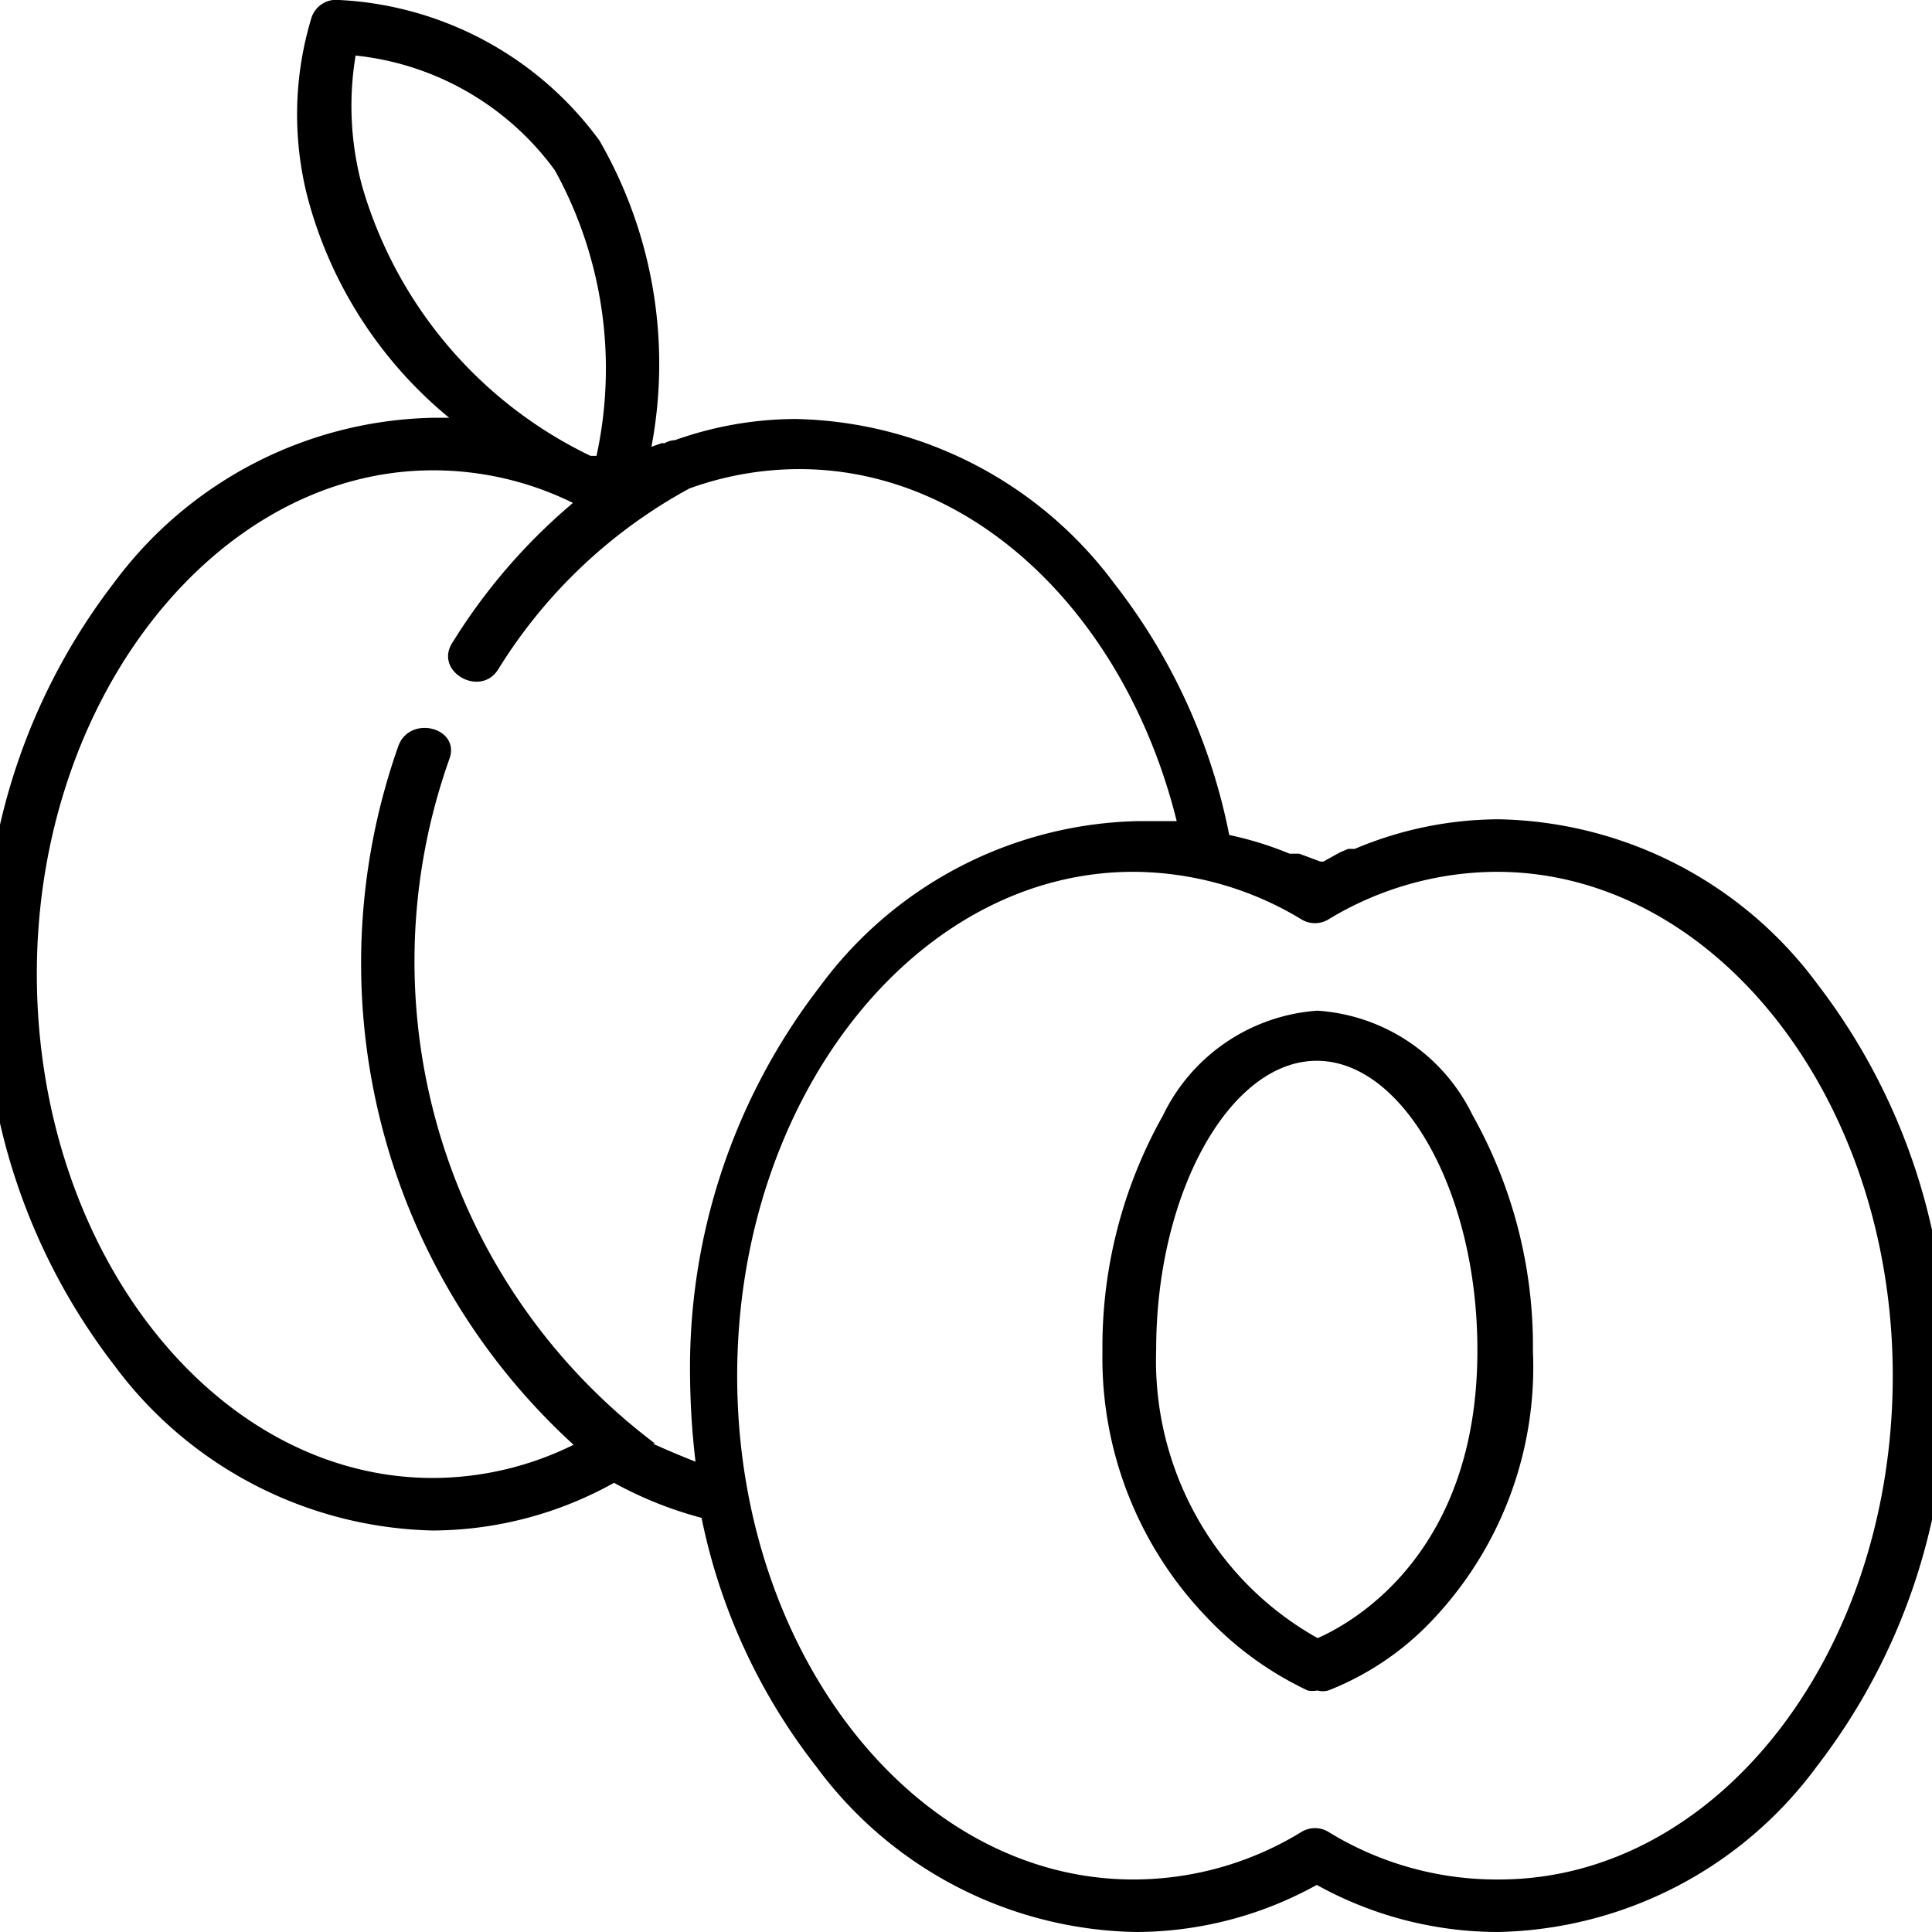
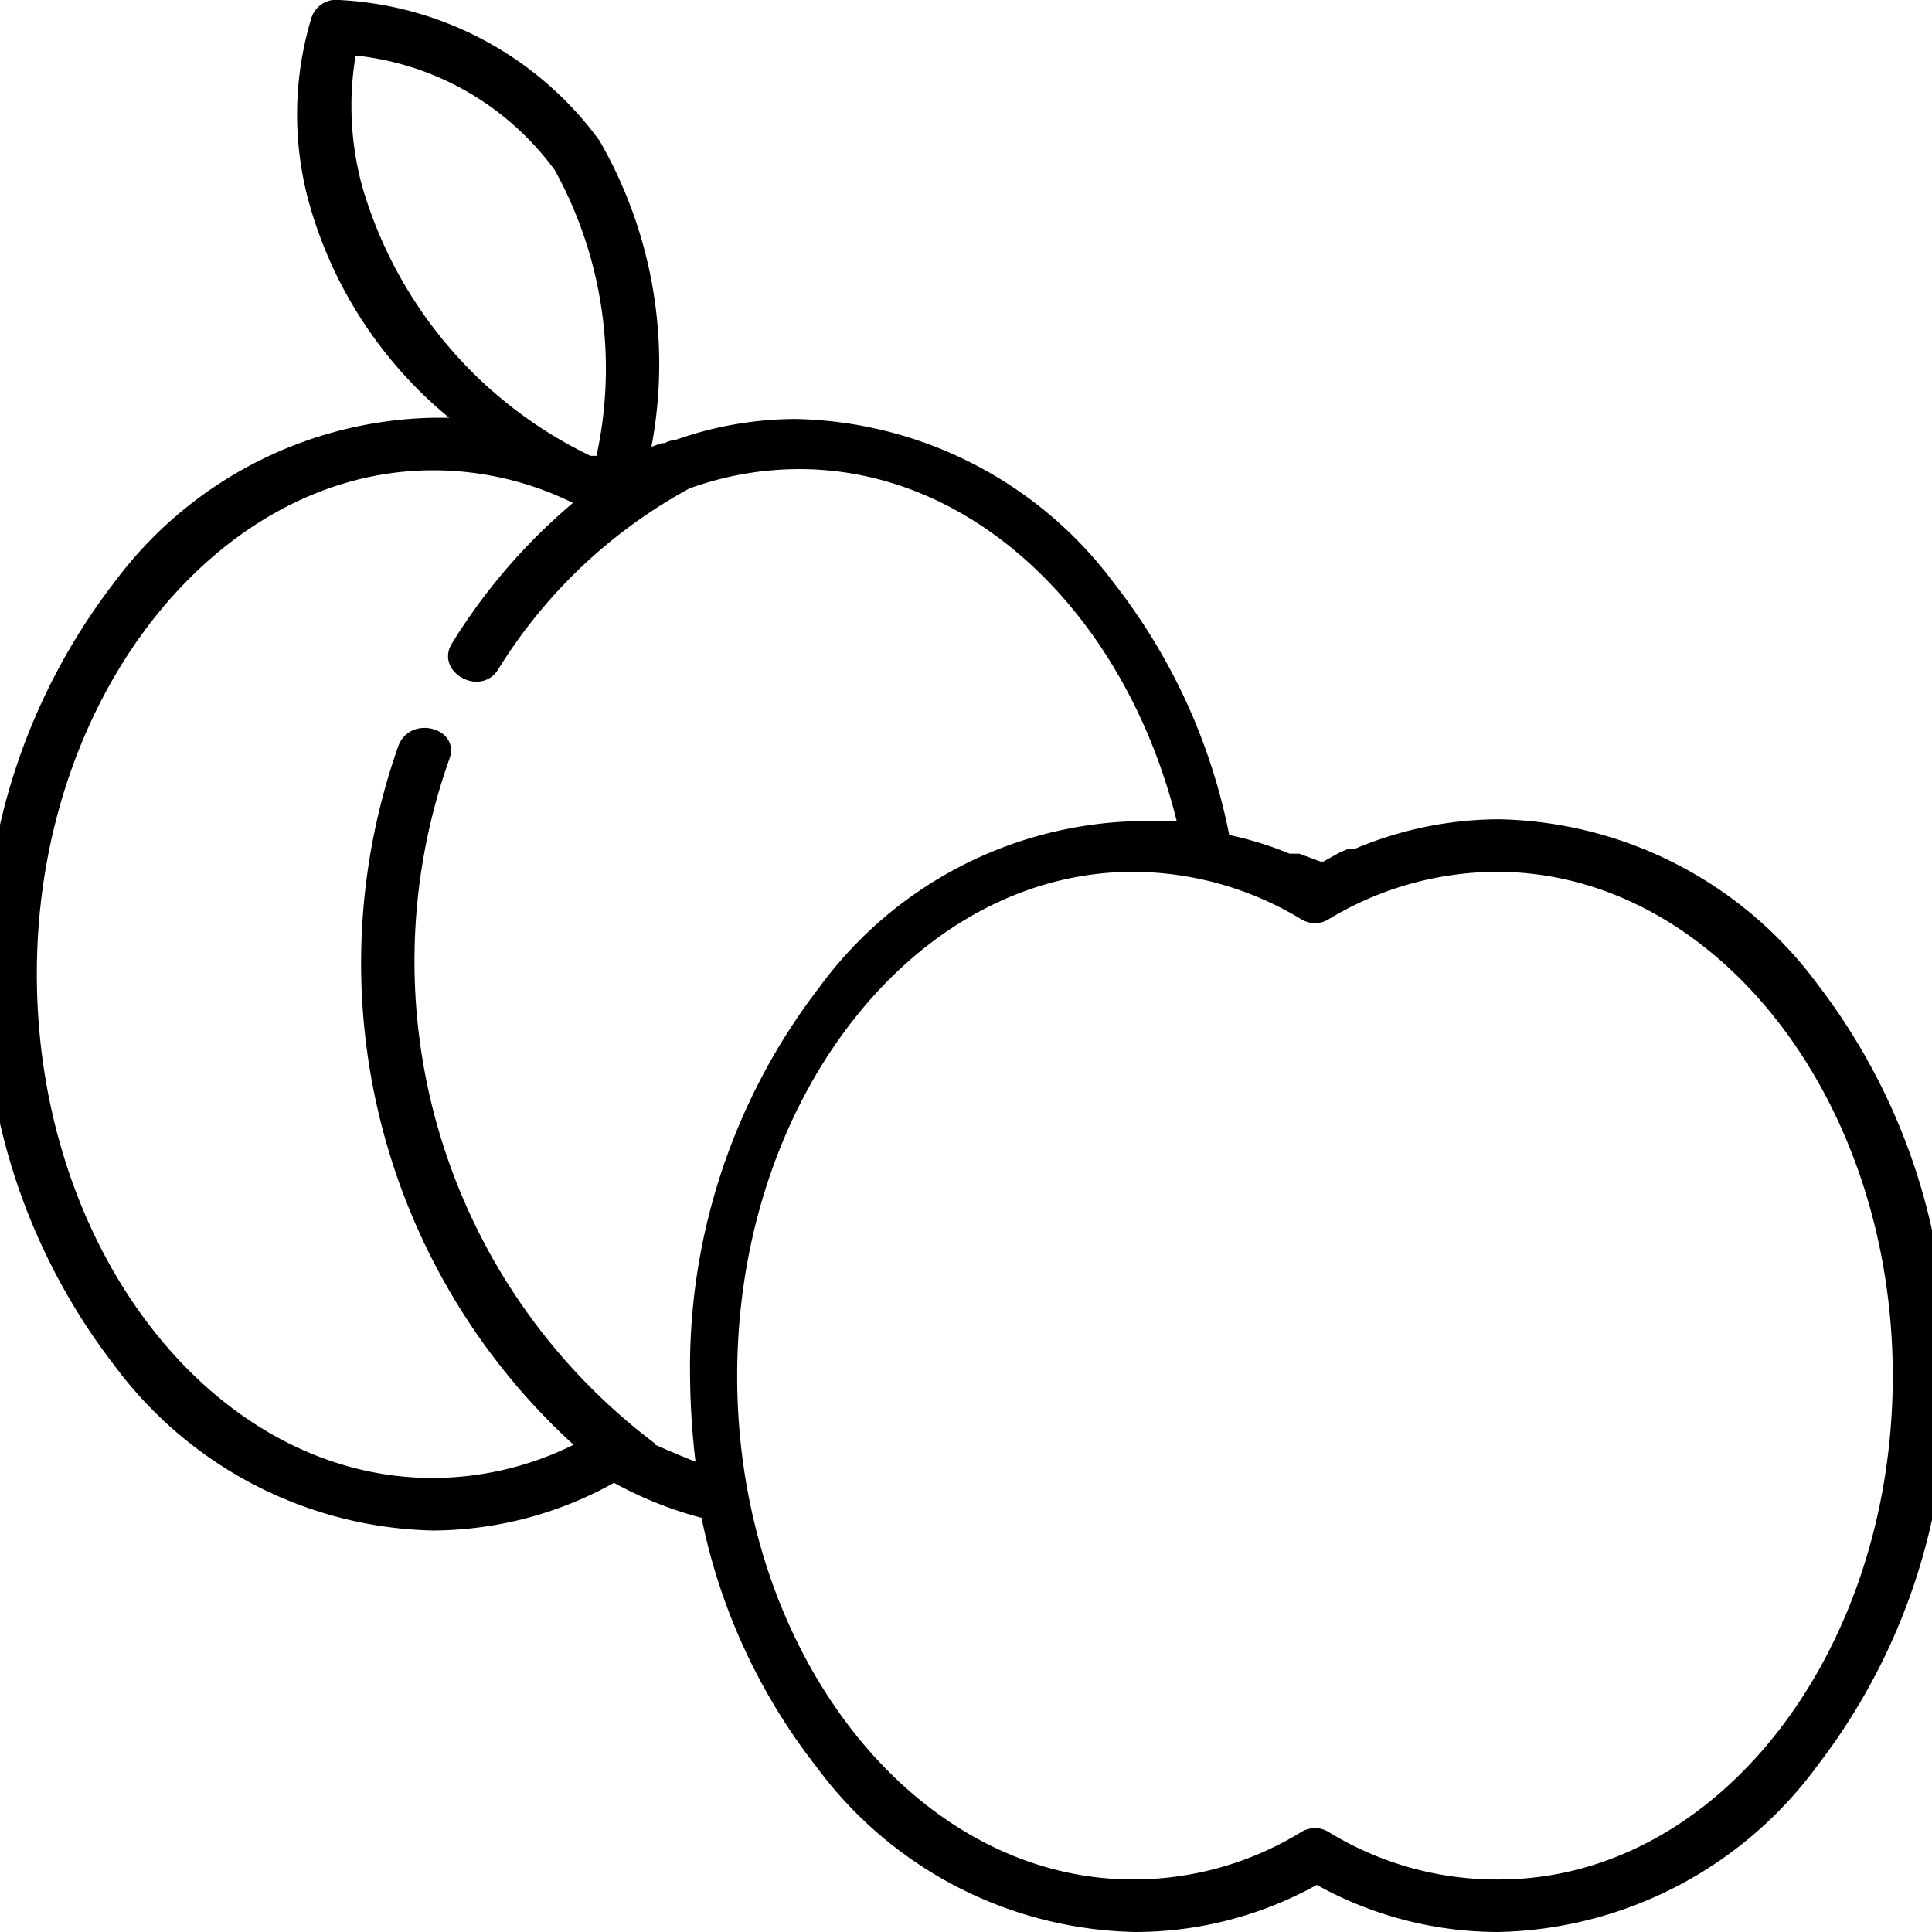
<svg xmlns="http://www.w3.org/2000/svg" id="afd59935-892b-4233-ae68-27ef8cea1ad2" data-name="Capa 1" viewBox="0 0 32 32">
-   <path d="M21.82,16.74a3.08,3.08,0,0,0-2.56,1.74,7.81,7.81,0,0,0-1,3.91A6.19,6.19,0,0,0,20,26.8,5.54,5.54,0,0,0,21.66,28a.45.45,0,0,0,.16,0A.35.35,0,0,0,22,28a4.75,4.75,0,0,0,1.71-1.15,6.09,6.09,0,0,0,1.68-4.47,7.81,7.81,0,0,0-1-3.91A3.08,3.08,0,0,0,21.82,16.74Zm0,10.39a5.19,5.19,0,0,1-1.27-1,5.3,5.3,0,0,1-1.4-3.78c0-2.59,1.22-4.78,2.66-4.78s2.66,2.19,2.66,4.78C24.48,25.71,22.42,26.87,21.83,27.13Z" />
  <path d="M30.11,16.31a6.72,6.72,0,0,0-5.28-2.74,6.16,6.16,0,0,0-2.39.49l-.11,0-.14.06-.27.15-.05,0-.35-.13-.1,0-.06,0a5.68,5.68,0,0,0-1-.31,9.86,9.86,0,0,0-1.9-4.16,6.74,6.74,0,0,0-5.28-2.73,6,6,0,0,0-2,.35.37.37,0,0,0-.17.05l-.05,0-.17.06a7.4,7.4,0,0,0-.86-5.07A5.69,5.69,0,0,0,5.62,0a.43.43,0,0,0-.46.29,5.51,5.51,0,0,0-.06,3A7.07,7.07,0,0,0,7.44,6.92H7.17A6.74,6.74,0,0,0,1.89,9.65,10.37,10.37,0,0,0-.26,16.13a10.35,10.35,0,0,0,2.15,6.48,6.75,6.75,0,0,0,5.28,2.74,6.21,6.21,0,0,0,3-.79,6.37,6.37,0,0,0,1.45.58,9.88,9.88,0,0,0,1.9,4.12A6.72,6.72,0,0,0,18.81,32a6.2,6.2,0,0,0,3-.78,6.2,6.2,0,0,0,3,.78,6.72,6.72,0,0,0,5.28-2.74,10.32,10.32,0,0,0,2.15-6.47A10.33,10.33,0,0,0,30.11,16.31ZM6,3.09A5.07,5.07,0,0,1,5.89.92a4.69,4.69,0,0,1,3.3,1.9,6.8,6.8,0,0,1,.69,4.73l-.1,0A7.17,7.17,0,0,1,6,3.09Zm4.85,20.82a.08.08,0,0,0,0,0A10,10,0,0,1,7.44,12.58c.2-.52-.64-.75-.84-.23A10.8,10.8,0,0,0,9.5,23.93a5.28,5.28,0,0,1-2.33.55c-3.61,0-6.56-3.75-6.56-8.35s3-8.34,6.56-8.34a5.23,5.23,0,0,1,2.32.54,9.68,9.68,0,0,0-2,2.32c-.3.47.46.91.76.44a8.48,8.48,0,0,1,3.17-3,5.37,5.37,0,0,1,1.82-.32c2.92,0,5.41,2.45,6.25,5.83l-.36,0h-.27a6.72,6.72,0,0,0-5.28,2.74,10.33,10.33,0,0,0-2.15,6.48,12.81,12.81,0,0,0,.09,1.39Q11.14,24.06,10.81,23.91Zm14,7.22A5.32,5.32,0,0,1,22,30.34a.43.43,0,0,0-.44,0,5.32,5.32,0,0,1-2.79.79c-3.61,0-6.56-3.74-6.56-8.34s2.95-8.35,6.56-8.35a5.41,5.41,0,0,1,2.79.79.43.43,0,0,0,.44,0,5.41,5.41,0,0,1,2.79-.79c3.61,0,6.56,3.75,6.56,8.35S28.44,31.13,24.83,31.13Z" />
</svg>